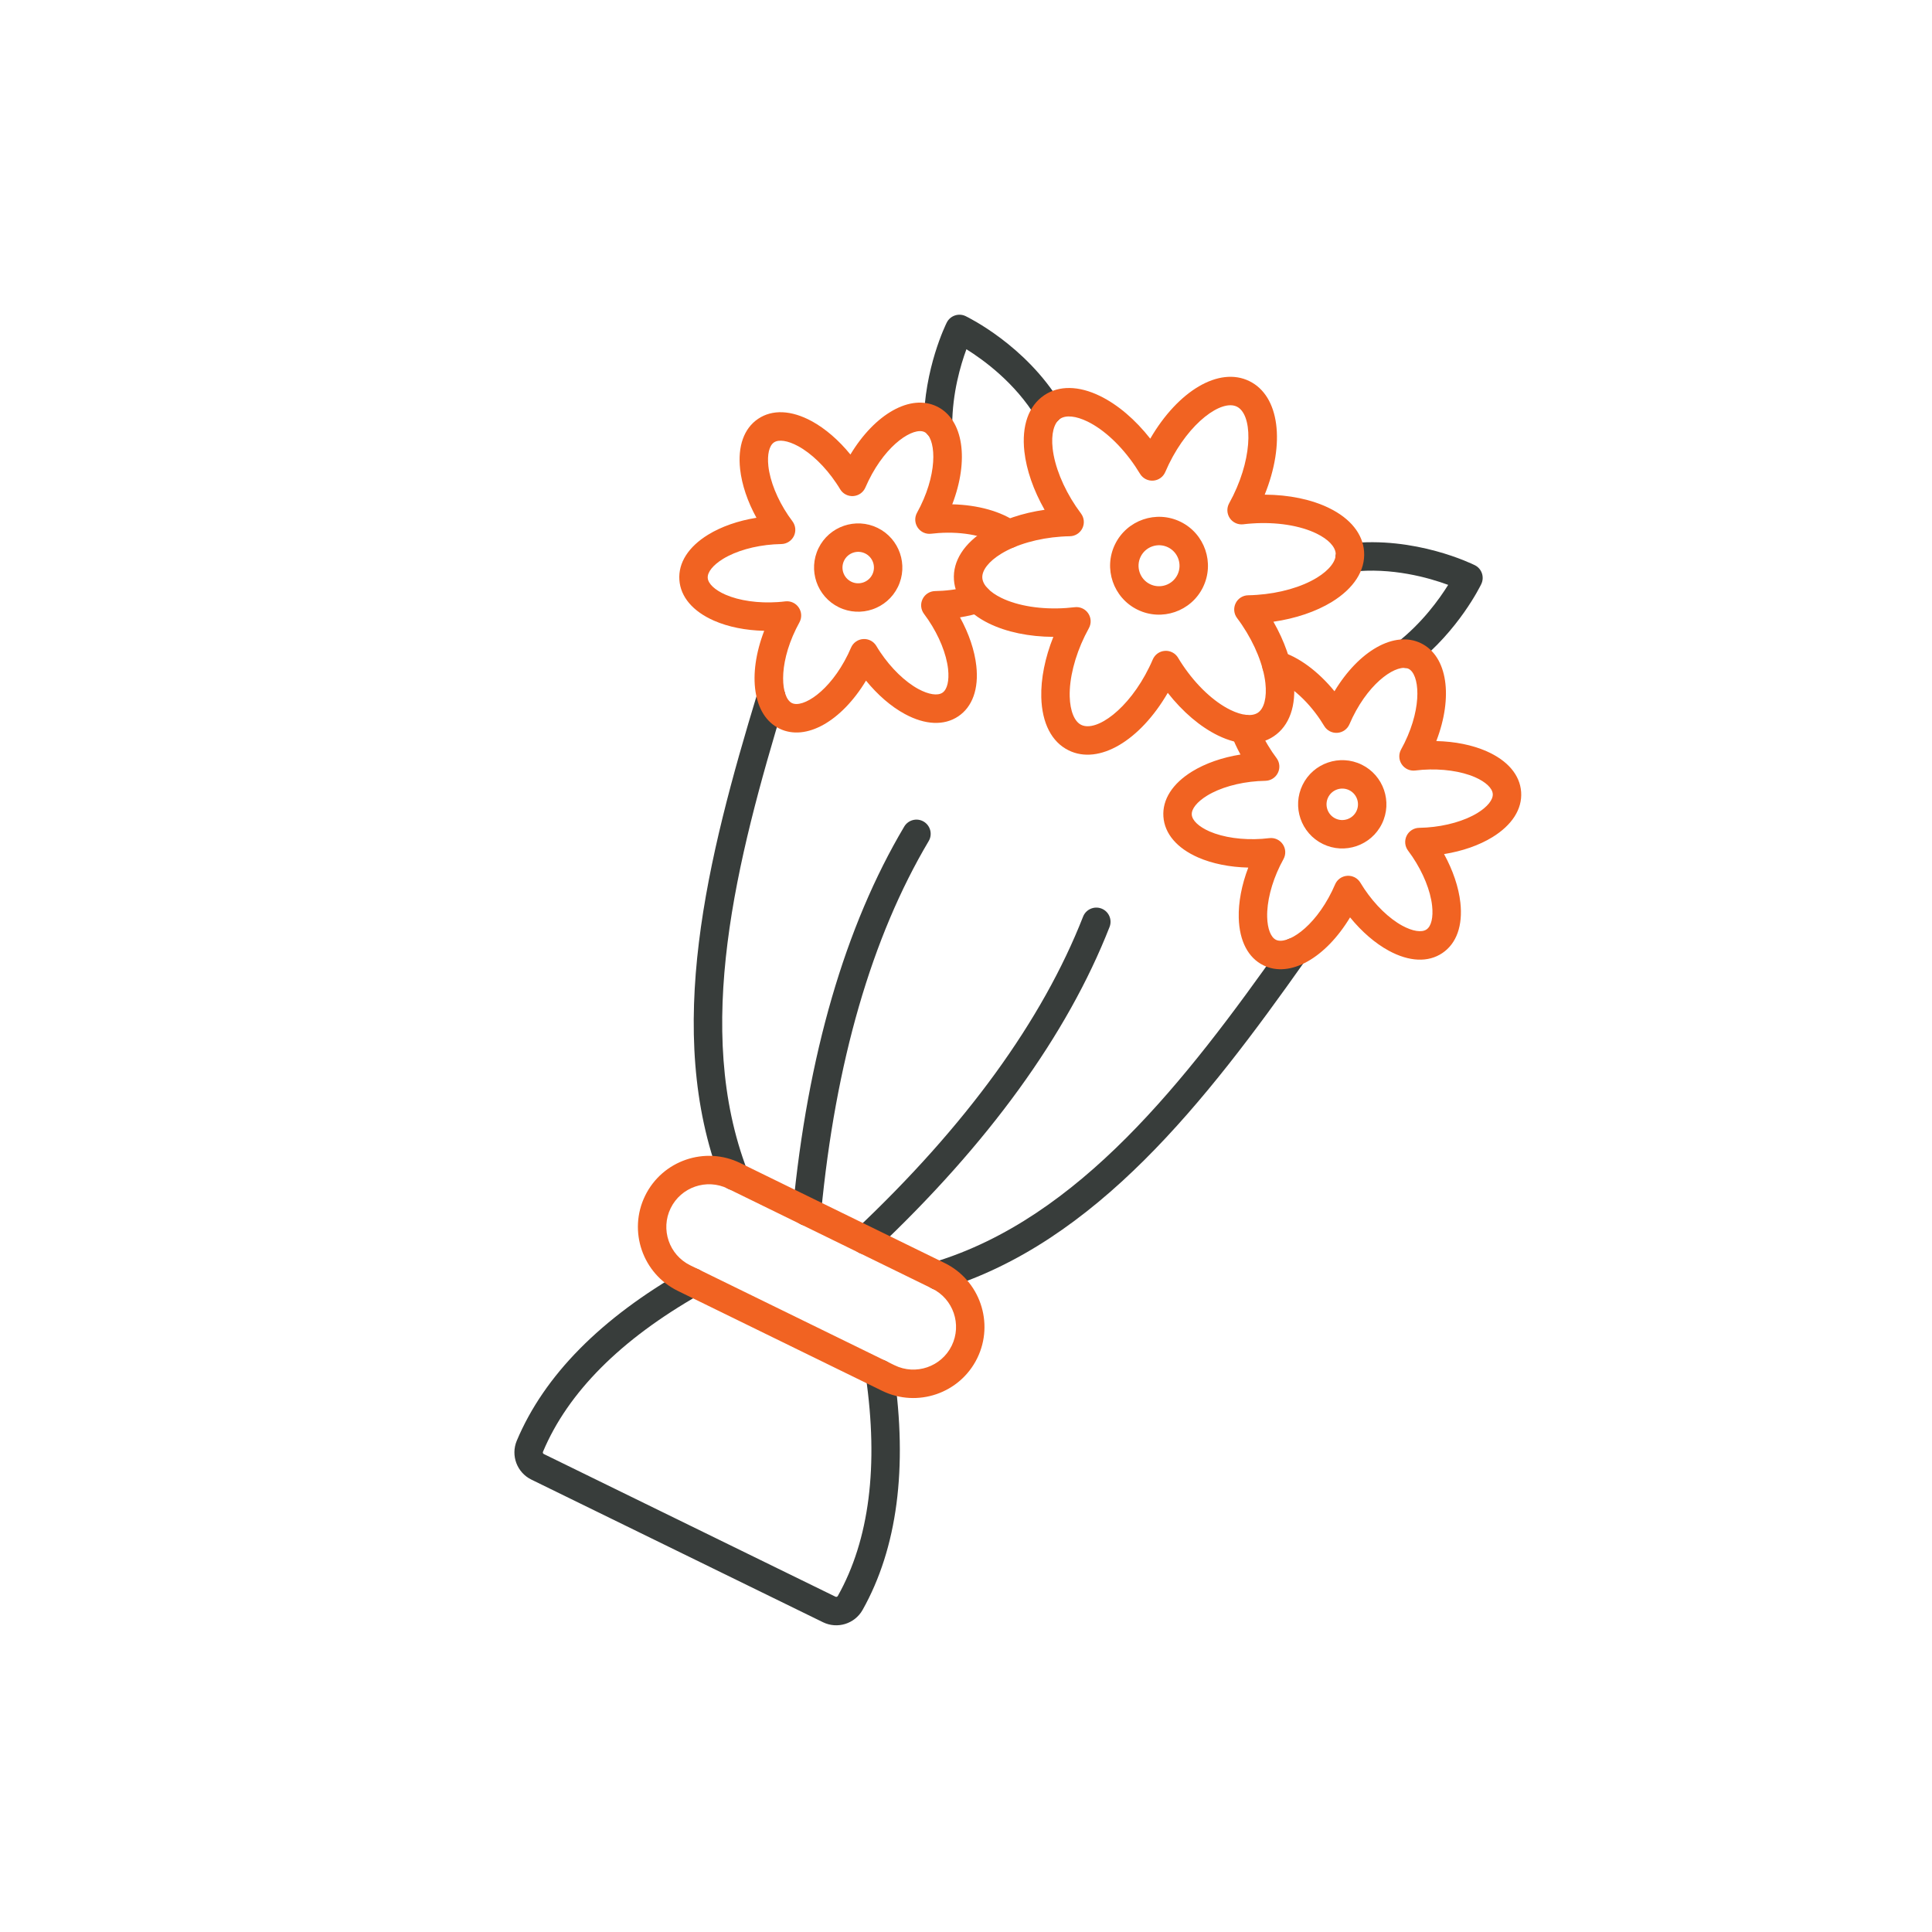
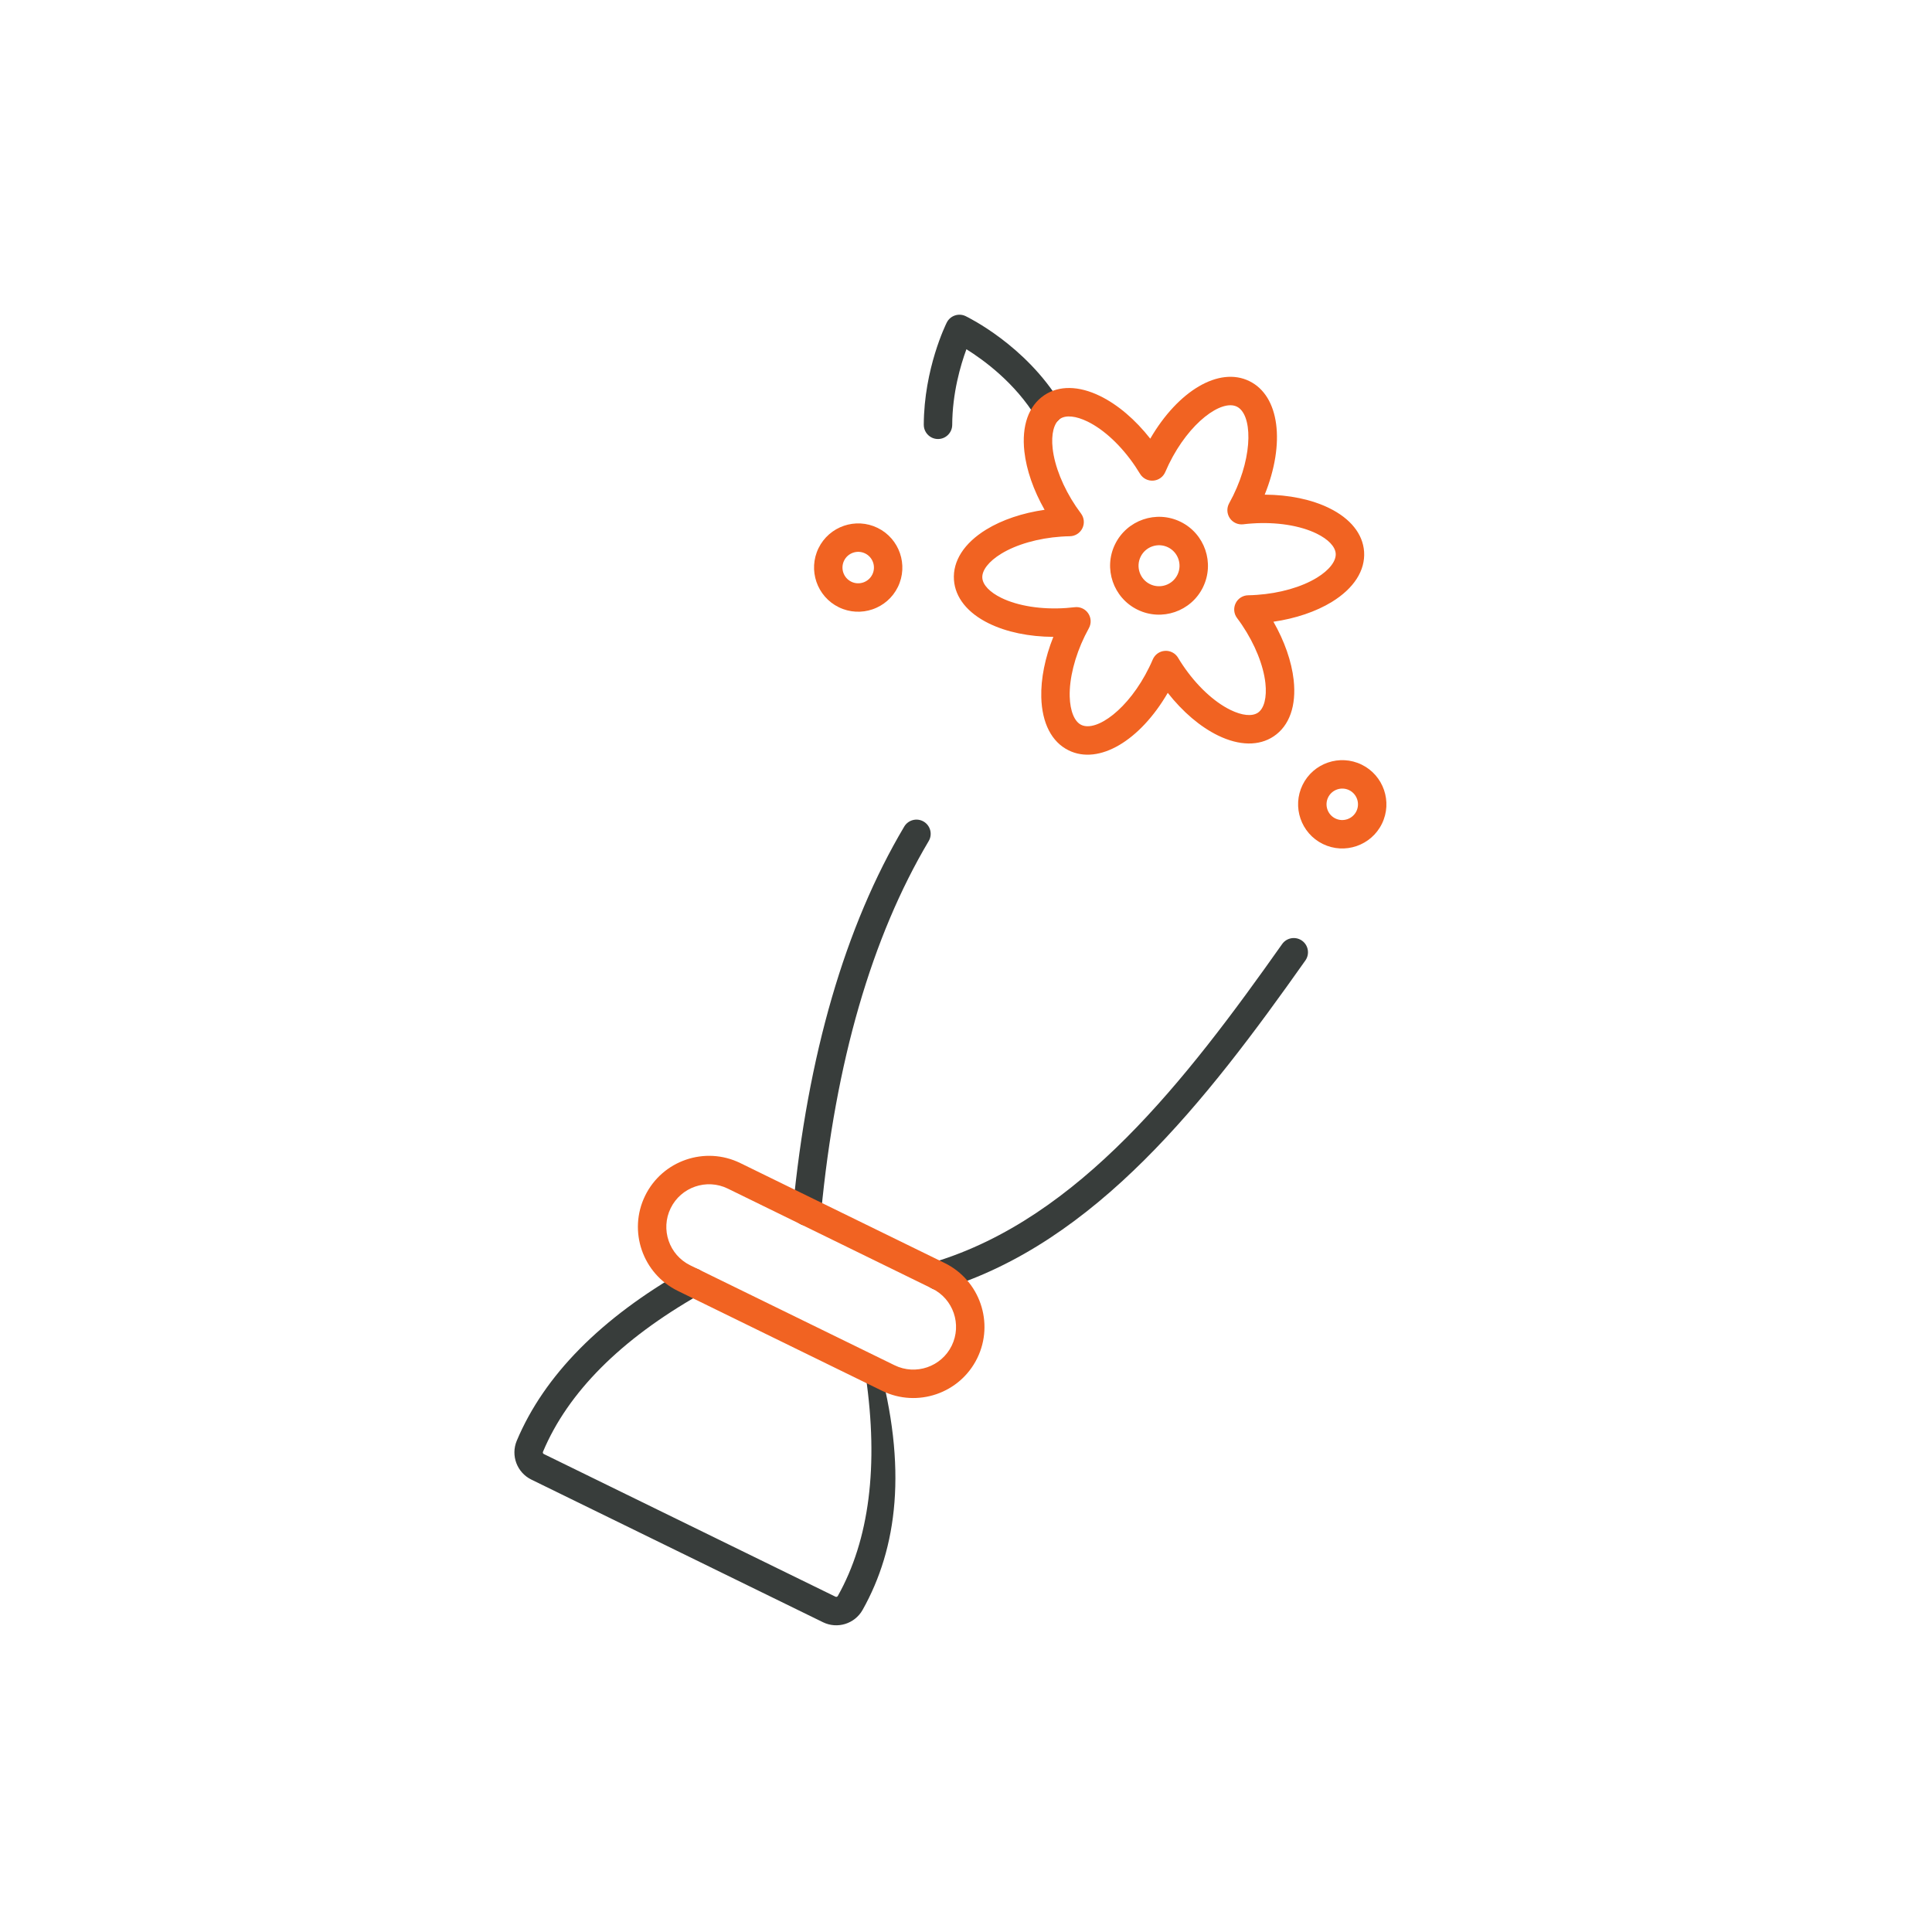
<svg xmlns="http://www.w3.org/2000/svg" width="97" height="97" viewBox="0 0 97 97" fill="none">
  <path fill-rule="evenodd" clip-rule="evenodd" d="M46.791 64.69C46.62 64.606 46.481 64.454 46.422 64.256C46.307 63.879 46.52 63.48 46.897 63.367C54.177 61.157 59.522 54.267 64.373 47.398C64.6 47.077 65.046 47 65.368 47.227C65.69 47.454 65.766 47.9 65.54 48.221C60.546 55.292 55.025 62.391 47.312 64.732C47.133 64.786 46.948 64.767 46.791 64.69Z" fill="#383D3B" />
-   <path fill-rule="evenodd" clip-rule="evenodd" d="M36.547 59.68C36.39 59.604 36.262 59.47 36.194 59.294C33.307 51.769 35.522 43.053 38.037 34.77C38.152 34.393 38.55 34.181 38.927 34.295C39.306 34.409 39.517 34.809 39.403 35.185C36.96 43.231 34.802 51.681 37.527 58.784C37.668 59.151 37.484 59.564 37.116 59.706C36.923 59.78 36.719 59.764 36.547 59.68Z" fill="#383D3B" />
  <path fill-rule="evenodd" clip-rule="evenodd" d="M46.781 21.97C46.543 21.853 46.379 21.608 46.38 21.325C46.392 18.51 47.486 16.29 47.533 16.196C47.707 15.848 48.128 15.703 48.479 15.871C48.601 15.931 51.483 17.331 53.242 20.225C53.447 20.562 53.34 21 53.003 21.206C52.666 21.41 52.227 21.303 52.023 20.966C50.965 19.227 49.399 18.081 48.521 17.534C48.227 18.332 47.814 19.736 47.808 21.331C47.806 21.725 47.485 22.044 47.091 22.042C46.98 22.042 46.874 22.015 46.781 21.97Z" fill="#383D3B" />
-   <path fill-rule="evenodd" clip-rule="evenodd" d="M70.276 33.461C70.182 33.416 70.096 33.349 70.028 33.261C69.784 32.951 69.839 32.501 70.149 32.259C71.405 31.274 72.259 30.087 72.709 29.365C71.739 29.007 69.872 28.474 67.85 28.708C67.458 28.753 67.104 28.472 67.059 28.081C67.014 27.688 67.294 27.335 67.686 27.29C71.051 26.901 73.925 28.317 74.047 28.377C74.395 28.55 74.539 28.972 74.371 29.323C74.326 29.417 73.245 31.645 71.03 33.382C70.808 33.556 70.514 33.578 70.276 33.461Z" fill="#383D3B" />
  <path fill-rule="evenodd" clip-rule="evenodd" d="M58.644 27.479C58.134 27.23 57.516 27.442 57.267 27.953C57.018 28.462 57.23 29.08 57.739 29.329C58.249 29.578 58.867 29.366 59.116 28.857C59.366 28.347 59.154 27.729 58.644 27.479ZM57.112 30.611C55.895 30.016 55.389 28.542 55.984 27.325C56.58 26.107 58.054 25.602 59.271 26.197C60.488 26.792 60.994 28.266 60.398 29.484C59.803 30.701 58.329 31.207 57.112 30.611Z" fill="#F16322" />
  <path fill-rule="evenodd" clip-rule="evenodd" d="M54.358 30.553C54.469 30.607 54.566 30.689 54.637 30.796C54.787 31.018 54.799 31.305 54.669 31.54C54.599 31.667 54.531 31.798 54.466 31.93C53.96 32.965 53.683 34.073 53.707 34.971C53.727 35.693 53.942 36.226 54.284 36.393C55.045 36.766 56.666 35.612 57.694 33.509C57.758 33.38 57.82 33.244 57.878 33.109C57.983 32.862 58.218 32.696 58.485 32.678C58.752 32.659 59.008 32.792 59.146 33.022C59.221 33.149 59.301 33.273 59.381 33.392C60.069 34.416 60.943 35.235 61.777 35.643C62.36 35.928 62.862 35.979 63.155 35.783C63.471 35.57 63.611 35.014 63.532 34.295C63.433 33.403 63.006 32.343 62.363 31.386C62.282 31.265 62.196 31.145 62.108 31.028C61.947 30.814 61.92 30.527 62.039 30.286C62.156 30.045 62.399 29.891 62.668 29.887C62.811 29.884 62.958 29.878 63.106 29.867C64.256 29.788 65.354 29.474 66.119 29.004C66.736 28.627 67.088 28.174 67.062 27.794C67.038 27.442 66.689 27.076 66.106 26.791C65.272 26.383 64.089 26.197 62.859 26.282C62.715 26.291 62.568 26.305 62.422 26.323C62.156 26.355 61.894 26.236 61.744 26.014C61.595 25.791 61.582 25.504 61.712 25.269C61.783 25.14 61.852 25.008 61.916 24.879C62.944 22.776 62.86 20.789 62.098 20.416C61.336 20.043 59.715 21.197 58.687 23.3C58.623 23.431 58.562 23.565 58.504 23.7C58.399 23.947 58.164 24.113 57.897 24.131C57.629 24.15 57.374 24.016 57.236 23.787C57.161 23.662 57.082 23.538 57 23.416C56.312 22.393 55.439 21.574 54.605 21.166C54.022 20.881 53.519 20.83 53.227 21.026C52.911 21.239 52.77 21.796 52.85 22.514C52.949 23.406 53.375 24.466 54.018 25.423C54.099 25.543 54.185 25.663 54.273 25.781C54.434 25.995 54.461 26.282 54.343 26.523C54.225 26.764 53.982 26.918 53.715 26.923C53.568 26.926 53.421 26.931 53.276 26.942C52.125 27.021 51.027 27.335 50.262 27.805C49.645 28.183 49.293 28.635 49.319 29.015C49.344 29.367 49.692 29.733 50.275 30.018C51.11 30.426 52.293 30.612 53.522 30.527C53.666 30.517 53.813 30.503 53.959 30.486C54.099 30.468 54.237 30.494 54.358 30.553ZM53.656 37.675C52.804 37.258 52.315 36.311 52.28 35.009C52.255 34.075 52.468 33.018 52.885 31.975C51.668 31.969 50.539 31.736 49.648 31.3C48.579 30.777 47.956 30.001 47.895 29.113C47.83 28.166 48.405 27.269 49.516 26.587C50.312 26.099 51.334 25.755 52.446 25.596C51.89 24.618 51.535 23.6 51.431 22.672C51.287 21.377 51.642 20.372 52.43 19.842C53.168 19.346 54.163 19.36 55.232 19.883C56.123 20.319 56.999 21.067 57.751 22.024C59.147 19.62 61.205 18.39 62.725 19.134C64.245 19.877 64.538 22.257 63.497 24.835C64.714 24.841 65.843 25.073 66.733 25.509C67.803 26.032 68.425 26.808 68.487 27.695C68.552 28.643 67.976 29.54 66.866 30.222C66.069 30.709 65.048 31.054 63.935 31.215C64.492 32.191 64.847 33.209 64.951 34.137C65.094 35.432 64.74 36.437 63.952 36.967C63.214 37.463 62.219 37.448 61.149 36.925C60.259 36.49 59.382 35.743 58.63 34.786C57.235 37.189 55.176 38.419 53.656 37.675Z" fill="#F16322" />
  <path fill-rule="evenodd" clip-rule="evenodd" d="M67.738 39.672C67.347 39.481 66.872 39.645 66.681 40.035C66.49 40.426 66.652 40.901 67.043 41.092C67.435 41.284 67.909 41.12 68.101 40.729C68.291 40.339 68.129 39.864 67.738 39.672ZM66.416 42.374C65.318 41.837 64.861 40.507 65.399 39.407C65.936 38.309 67.267 37.853 68.365 38.39C69.463 38.927 69.92 40.258 69.383 41.356C68.845 42.455 67.515 42.912 66.416 42.374Z" fill="#F16322" />
-   <path fill-rule="evenodd" clip-rule="evenodd" d="M63.437 48.468C62.666 48.092 62.225 47.245 62.194 46.083C62.173 45.303 62.34 44.428 62.672 43.559C61.742 43.537 60.867 43.363 60.153 43.05C59.089 42.583 58.47 41.856 58.411 41C58.352 40.145 58.865 39.34 59.856 38.732C60.521 38.324 61.363 38.03 62.281 37.883C62.095 37.542 61.936 37.197 61.807 36.849C61.67 36.479 61.858 36.068 62.228 35.931C62.598 35.794 63.008 35.983 63.145 36.353C63.321 36.826 63.566 37.299 63.873 37.755C63.943 37.859 64.016 37.961 64.09 38.06C64.251 38.274 64.278 38.561 64.16 38.801C64.042 39.043 63.8 39.197 63.531 39.202C63.408 39.204 63.282 39.209 63.157 39.218C62.181 39.285 61.249 39.551 60.603 39.948C60.102 40.256 59.815 40.612 59.836 40.902C59.855 41.193 60.189 41.507 60.725 41.743C61.421 42.046 62.38 42.183 63.357 42.116C63.48 42.107 63.605 42.095 63.73 42.08C63.996 42.048 64.258 42.168 64.407 42.391C64.557 42.613 64.569 42.901 64.439 43.135C64.379 43.243 64.321 43.354 64.266 43.466C63.836 44.346 63.601 45.286 63.621 46.044C63.637 46.631 63.802 47.058 64.064 47.186C64.596 47.446 65.956 46.623 66.876 44.742C66.929 44.633 66.982 44.518 67.031 44.403C67.136 44.156 67.371 43.99 67.638 43.972C67.906 43.953 68.161 44.085 68.299 44.315C68.363 44.422 68.431 44.528 68.5 44.631C69.047 45.444 69.743 46.117 70.41 46.479C70.926 46.758 71.378 46.829 71.62 46.666C71.861 46.504 71.966 46.059 71.902 45.474C71.819 44.72 71.457 43.822 70.91 43.009C70.841 42.906 70.768 42.804 70.693 42.705C70.532 42.49 70.505 42.204 70.623 41.962C70.741 41.722 70.984 41.567 71.252 41.563C71.376 41.56 71.501 41.556 71.625 41.547C72.602 41.48 73.533 41.214 74.18 40.817C74.681 40.509 74.968 40.152 74.947 39.863C74.928 39.572 74.594 39.258 74.058 39.022C73.362 38.718 72.403 38.582 71.426 38.648C71.305 38.657 71.179 38.669 71.053 38.685C70.787 38.717 70.525 38.597 70.376 38.373C70.227 38.151 70.214 37.864 70.344 37.629C70.405 37.52 70.463 37.408 70.517 37.298C71.437 35.417 71.251 33.839 70.719 33.579C70.187 33.319 68.827 34.141 67.907 36.022C67.853 36.133 67.8 36.248 67.752 36.362C67.647 36.608 67.412 36.775 67.145 36.793C66.877 36.812 66.621 36.679 66.484 36.448C66.42 36.342 66.352 36.236 66.284 36.133C65.586 35.097 64.665 34.309 63.88 34.077C63.501 33.965 63.287 33.567 63.399 33.19C63.511 32.811 63.908 32.596 64.286 32.708C65.206 32.981 66.186 33.709 67 34.706C68.229 32.669 70.014 31.645 71.346 32.296C72.679 32.948 72.966 34.986 72.113 37.207C73.042 37.227 73.916 37.402 74.63 37.715C75.695 38.182 76.313 38.908 76.372 39.765C76.431 40.62 75.918 41.425 74.927 42.033C74.262 42.441 73.42 42.734 72.502 42.881C72.949 43.697 73.235 44.542 73.321 45.318C73.449 46.473 73.128 47.372 72.417 47.85C71.705 48.33 70.75 48.288 69.73 47.734C69.044 47.362 68.37 46.779 67.783 46.059C66.554 48.096 64.769 49.12 63.437 48.468Z" fill="#F16322" />
  <path fill-rule="evenodd" clip-rule="evenodd" d="M43.435 27.786C43.044 27.595 42.569 27.758 42.379 28.148C42.187 28.54 42.349 29.014 42.741 29.206C43.132 29.397 43.606 29.234 43.798 28.842C43.989 28.452 43.827 27.977 43.435 27.786ZM42.114 30.488C41.015 29.951 40.559 28.62 41.096 27.521C41.633 26.423 42.964 25.966 44.062 26.504C45.161 27.041 45.617 28.372 45.08 29.47C44.543 30.569 43.212 31.025 42.114 30.488Z" fill="#F16322" />
-   <path fill-rule="evenodd" clip-rule="evenodd" d="M39.134 36.582C37.802 35.93 37.514 33.892 38.368 31.671C37.438 31.651 36.564 31.476 35.85 31.163C34.786 30.696 34.167 29.97 34.109 29.113C34.05 28.258 34.562 27.453 35.553 26.845C36.218 26.437 37.06 26.144 37.979 25.996C37.531 25.181 37.246 24.336 37.16 23.561C37.031 22.405 37.352 21.506 38.063 21.028C38.775 20.548 39.729 20.59 40.751 21.144C41.436 21.516 42.11 22.099 42.697 22.82C43.926 20.782 45.712 19.758 47.044 20.41C48.376 21.061 48.663 23.099 47.81 25.32C49.097 25.35 50.272 25.677 51.053 26.236C51.373 26.465 51.448 26.911 51.218 27.231C50.989 27.552 50.542 27.625 50.222 27.397C49.556 26.919 48.369 26.676 47.123 26.762C47 26.771 46.875 26.783 46.752 26.797C46.485 26.83 46.223 26.711 46.074 26.487C45.924 26.265 45.911 25.977 46.041 25.743C46.101 25.635 46.159 25.524 46.214 25.412C47.134 23.531 46.948 21.952 46.416 21.692C45.885 21.432 44.525 22.255 43.605 24.136C43.551 24.245 43.498 24.36 43.449 24.475C43.344 24.721 43.109 24.888 42.842 24.906C42.574 24.926 42.319 24.793 42.181 24.563C42.116 24.453 42.048 24.348 41.98 24.248C41.434 23.435 40.737 22.761 40.07 22.399C39.555 22.12 39.102 22.049 38.86 22.212C38.619 22.374 38.514 22.819 38.578 23.404C38.662 24.158 39.023 25.056 39.57 25.869C39.64 25.972 39.713 26.074 39.787 26.173C39.948 26.388 39.975 26.674 39.858 26.915C39.739 27.156 39.496 27.311 39.228 27.315C39.105 27.318 38.98 27.323 38.855 27.331C37.878 27.398 36.947 27.664 36.3 28.061C35.799 28.369 35.513 28.726 35.533 29.015C35.553 29.306 35.888 29.621 36.423 29.856C37.118 30.16 38.077 30.296 39.054 30.229C39.178 30.22 39.303 30.209 39.427 30.193C39.693 30.161 39.955 30.281 40.104 30.505C40.254 30.727 40.266 31.014 40.136 31.249C40.076 31.358 40.017 31.47 39.964 31.58C39.044 33.461 39.229 35.039 39.761 35.299C40.293 35.56 41.653 34.737 42.573 32.856C42.627 32.745 42.679 32.631 42.728 32.516C42.834 32.27 43.068 32.103 43.336 32.085C43.604 32.066 43.859 32.199 43.997 32.428C44.06 32.536 44.128 32.642 44.197 32.745C44.744 33.557 45.44 34.23 46.107 34.593C46.623 34.872 47.075 34.942 47.317 34.779C47.559 34.617 47.664 34.172 47.6 33.588C47.516 32.834 47.154 31.935 46.607 31.123C46.537 31.019 46.464 30.917 46.39 30.818C46.229 30.604 46.202 30.317 46.321 30.076C46.438 29.835 46.681 29.681 46.949 29.676C47.073 29.674 47.198 29.669 47.322 29.66C47.871 29.623 48.394 29.526 48.876 29.374C49.252 29.255 49.654 29.463 49.772 29.839C49.891 30.215 49.683 30.616 49.307 30.735C48.953 30.846 48.582 30.933 48.199 30.996C48.647 31.811 48.932 32.656 49.018 33.431C49.146 34.586 48.825 35.485 48.114 35.964C47.402 36.443 46.447 36.401 45.427 35.847C44.741 35.476 44.068 34.893 43.48 34.172C42.251 36.209 40.466 37.233 39.134 36.582Z" fill="#F16322" />
-   <path fill-rule="evenodd" clip-rule="evenodd" d="M41.319 81.447L26.678 74.286C25.956 73.933 25.634 73.077 25.945 72.335C27.324 69.056 30.173 66.171 34.416 63.759C34.758 63.564 35.194 63.683 35.389 64.026C35.584 64.368 35.464 64.805 35.121 64.999C31.159 67.253 28.514 69.907 27.262 72.888C27.242 72.933 27.261 72.982 27.305 73.003L41.946 80.165C41.99 80.186 42.04 80.171 42.064 80.128C43.648 77.309 44.12 73.592 43.466 69.081C43.409 68.691 43.68 68.328 44.07 68.272C44.461 68.215 44.822 68.486 44.879 68.876C45.579 73.706 45.05 77.727 43.309 80.828C42.914 81.529 42.041 81.8 41.319 81.447Z" fill="#383D3B" />
-   <path fill-rule="evenodd" clip-rule="evenodd" d="M43.139 62.904C43.064 62.867 42.994 62.816 42.933 62.752C42.663 62.466 42.676 62.014 42.963 61.743C48.49 56.53 52.331 51.241 54.379 46.02C54.523 45.654 54.937 45.474 55.304 45.617C55.671 45.76 55.852 46.175 55.707 46.542C53.583 51.959 49.624 57.423 43.942 62.782C43.72 62.991 43.398 63.031 43.139 62.904Z" fill="#383D3B" />
+   <path fill-rule="evenodd" clip-rule="evenodd" d="M41.319 81.447L26.678 74.286C25.956 73.933 25.634 73.077 25.945 72.335C27.324 69.056 30.173 66.171 34.416 63.759C34.758 63.564 35.194 63.683 35.389 64.026C35.584 64.368 35.464 64.805 35.121 64.999C31.159 67.253 28.514 69.907 27.262 72.888C27.242 72.933 27.261 72.982 27.305 73.003L41.946 80.165C41.99 80.186 42.04 80.171 42.064 80.128C43.648 77.309 44.12 73.592 43.466 69.081C43.409 68.691 43.68 68.328 44.07 68.272C45.579 73.706 45.05 77.727 43.309 80.828C42.914 81.529 42.041 81.8 41.319 81.447Z" fill="#383D3B" />
  <path fill-rule="evenodd" clip-rule="evenodd" d="M40.2 61.466C39.941 61.339 39.774 61.061 39.803 60.757C40.545 52.983 42.428 46.503 45.399 41.5C45.601 41.16 46.041 41.05 46.378 41.251C46.716 41.453 46.828 41.89 46.627 42.228C43.764 47.05 41.946 53.329 41.224 60.893C41.187 61.285 40.838 61.573 40.446 61.535C40.358 61.527 40.275 61.503 40.2 61.466Z" fill="#383D3B" />
  <path fill-rule="evenodd" clip-rule="evenodd" d="M36.54 59.676C35.478 59.157 34.191 59.598 33.672 60.66C33.153 61.722 33.594 63.009 34.656 63.528L44.915 68.546C45.977 69.065 47.264 68.624 47.783 67.562C48.302 66.5 47.861 65.213 46.799 64.694L36.54 59.676ZM44.287 69.828L34.029 64.811C32.26 63.945 31.525 61.801 32.39 60.033C33.255 58.264 35.398 57.528 37.167 58.394L47.426 63.411C49.195 64.277 49.93 66.421 49.065 68.189C48.2 69.958 46.057 70.694 44.287 69.828Z" fill="#F16322" />
</svg>